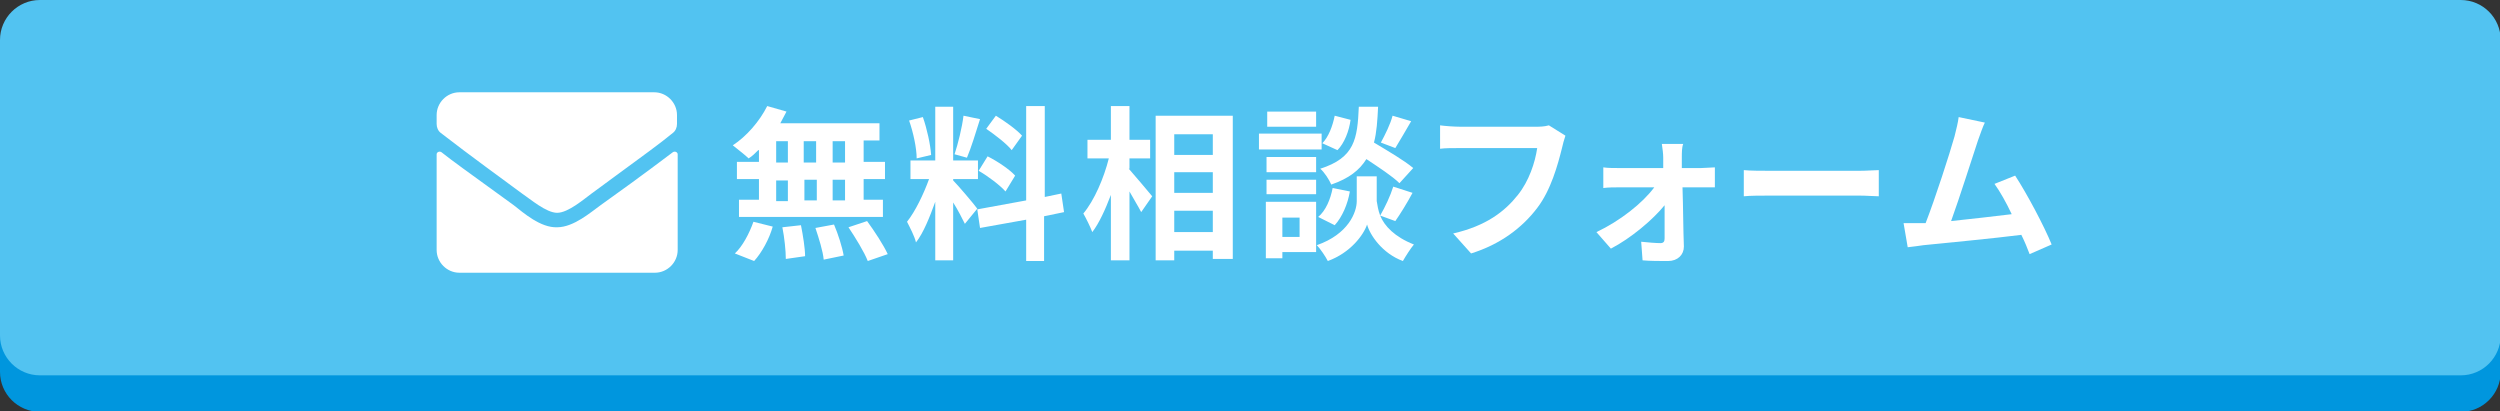
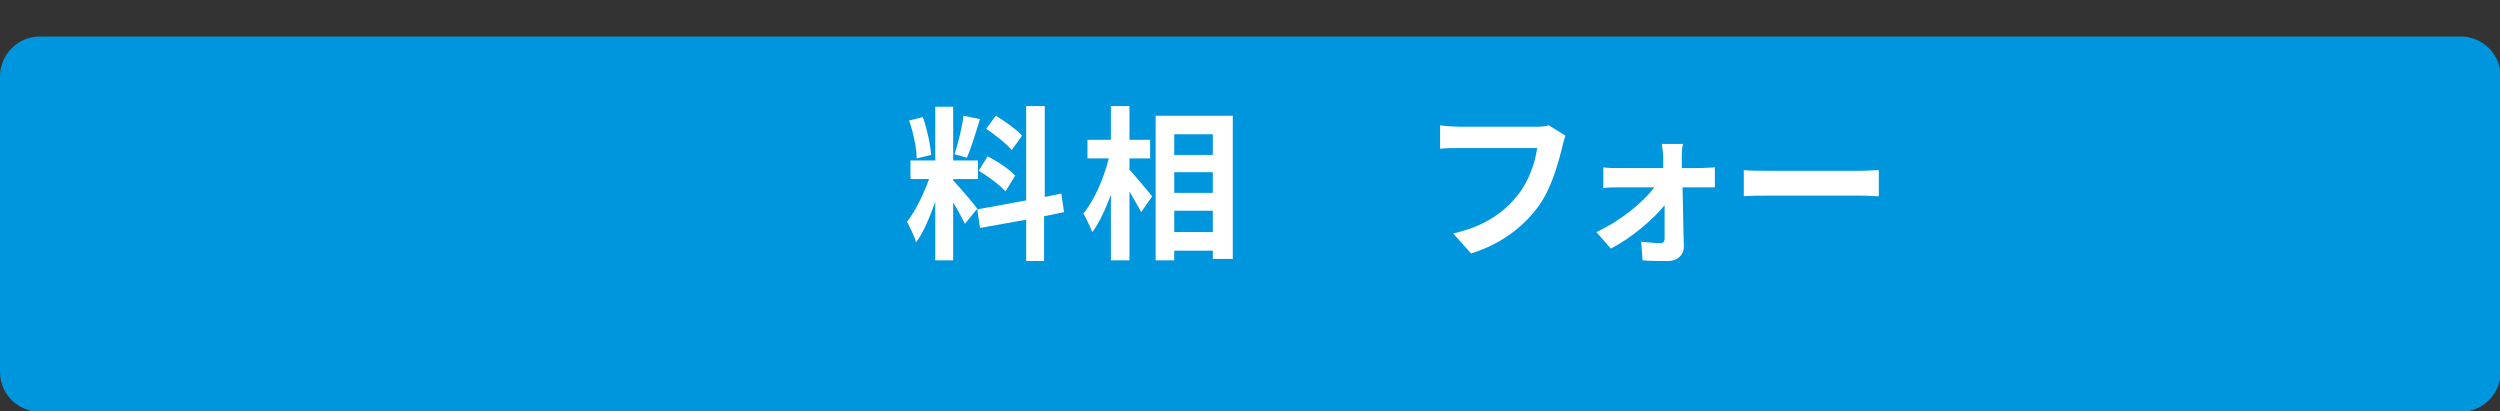
<svg xmlns="http://www.w3.org/2000/svg" version="1.1" id="レイヤー_1" x="0px" y="0px" viewBox="0 0 363 59.7" style="enable-background:new 0 0 363 59.7;" xml:space="preserve">
  <rect x="0" y="0" width="363" height="59.7" fill="#333333" stroke="none" />
  <style type="text/css">

	.st0{fill:#0096DE;}

	.st1{fill:#52C3F1;}

	.st2{fill:#FFFFFF;}

</style>
  <g>
    <g>
      <g>
        <path class="st0" d="M5.8,5.3C2.6,5.3,0,7.9,0,11.1V54c0,3.2,2.6,5.8,5.8,5.8h351.5c3.2,0,5.8-2.6,5.8-5.8V11.1      c0-3.2-2.6-5.8-5.8-5.8H5.8z" />
      </g>
    </g>
  </g>
  <g>
    <g>
      <g>
-         <path class="st1" d="M5.8,0C2.6,0,0,2.6,0,5.8v42.9c0,3.2,2.6,5.8,5.8,5.8h351.5c3.2,0,5.8-2.6,5.8-5.8V5.8      c0-3.2-2.6-5.8-5.8-5.8H5.8z" />
-       </g>
+         </g>
    </g>
  </g>
  <g>
    <g>
      <g>
-         <path class="st2" d="M110.1,21.8c-0.5,0.5-0.9,0.9-1.4,1.2c-0.5-0.5-1.7-1.4-2.3-1.9c2-1.3,3.9-3.5,5-5.7l2.8,0.8      c-0.3,0.6-0.6,1.1-0.9,1.7h14.4v2.5h-2.3v3.1h3.1v2.5h-3.1v3h2.8v2.5h-20.9v-2.5h2.9v-3h-3.2v-2.5h3.2V21.8z M106.7,36.8      c1.1-1,2.1-2.9,2.7-4.6l2.8,0.7c-0.5,1.8-1.6,3.8-2.7,5L106.7,36.8z M112.7,23.6h1.7v-3.1h-1.7V23.6z M112.7,29.2h1.7v-3h-1.7      V29.2z M116.3,32.7c0.3,1.5,0.6,3.4,0.6,4.5l-2.8,0.4c0-1.2-0.2-3.1-0.5-4.6L116.3,32.7z M118.5,23.6v-3.1h-1.8v3.1H118.5z       M116.8,26.1v3h1.8v-3H116.8z M121.1,32.6c0.6,1.4,1.2,3.3,1.4,4.5l-2.9,0.6c-0.1-1.2-0.7-3.1-1.2-4.6L121.1,32.6z M122.7,20.5      h-1.8v3.1h1.8V20.5z M122.7,26.1h-1.8v3h1.8V26.1z M125.9,32.1c1.1,1.5,2.4,3.5,3,4.8l-2.9,1c-0.5-1.3-1.8-3.4-2.8-4.9      L125.9,32.1z" />
        <path class="st2" d="M140.1,32.5c-0.4-0.8-1-2-1.7-3.1v8.4h-2.6v-8.5c-0.8,2.2-1.7,4.5-2.8,5.9c-0.2-0.9-0.9-2.2-1.3-3      c1.2-1.5,2.4-4,3.2-6.2h-2.7v-2.7h3.6v-7.8h2.6v7.8h3.6v2.7h-3.6v0.2c0.7,0.7,3,3.4,3.5,4.1L140.1,32.5z M133.1,23      c0-1.5-0.5-3.8-1.1-5.5l2-0.5c0.6,1.7,1.1,4,1.2,5.5L133.1,23z M142.3,17.3c-0.6,1.9-1.3,4.2-1.9,5.6l-1.8-0.5      c0.5-1.5,1.1-3.9,1.3-5.6L142.3,17.3z M151.6,31.4v6.5H149v-6l-6.7,1.2l-0.4-2.7l7.1-1.3V15.4h2.7v13.2l2.4-0.5l0.4,2.7      L151.6,31.4z M143.4,22.7c1.4,0.7,3.2,1.9,4,2.8l-1.4,2.3c-0.8-0.9-2.5-2.2-3.9-3L143.4,22.7z M146.9,21.8      c-0.7-0.9-2.4-2.2-3.7-3.1l1.4-1.9c1.3,0.8,3,2,3.8,2.9L146.9,21.8z" />
        <path class="st2" d="M163.9,24.5c0.8,0.9,2.9,3.4,3.4,4l-1.6,2.3c-0.4-0.8-1.1-1.9-1.7-3v10h-2.7v-9.5c-0.8,2.1-1.7,4.1-2.7,5.4      c-0.3-0.8-0.9-2-1.3-2.7c1.6-1.9,3-5.2,3.7-8h-3.1v-2.7h3.4v-4.9h2.7v4.9h3v2.7h-3V24.5z M179,16.8v20.8h-2.9v-1.2h-5.6v1.4h-2.7      V16.8H179z M170.5,19.5v3h5.6v-3H170.5z M170.5,25v3h5.6v-3H170.5z M176.1,33.7v-3.1h-5.6v3.1H176.1z" />
-         <path class="st2" d="M191.9,21.7h-9.1v-2.3h9.1V21.7z M191.1,36.6h-4.9v0.9h-2.4v-8.2h7.3V36.6z M191.1,25h-7.2v-2.2h7.2V25z       M183.9,26.1h7.2v2.1h-7.2V26.1z M191,18.4H184v-2.2h7.1V18.4z M186.2,31.6v2.8h2.5v-2.8H186.2z M200.4,31.3      c0.6,1.5,2.1,3.1,4.9,4.2c-0.5,0.6-1.2,1.7-1.6,2.4c-3-1.1-4.8-3.8-5.2-5.3c-0.5,1.5-2.4,4.1-5.7,5.3c-0.3-0.6-1.1-1.8-1.6-2.3      c4.6-1.6,5.8-4.8,5.8-6.4v-3.6h2.9v3.6C200,29.8,200.1,30.5,200.4,31.3c0.7-1.2,1.5-2.9,1.9-4.2l2.8,0.9      c-0.8,1.5-1.8,3.1-2.5,4.1L200.4,31.3z M191.4,31.5c1.1-0.9,1.8-2.6,2.1-4.2l2.5,0.5c-0.3,1.8-1.1,3.7-2.2,4.9L191.4,31.5z       M203.2,26.6c-1-1-3-2.3-4.8-3.5c-1,1.6-2.5,2.8-5.1,3.7c-0.3-0.7-1-1.8-1.6-2.3c5-1.6,5.4-4.3,5.6-9h2.8c-0.1,2-0.2,3.7-0.6,5.2      c2,1.2,4.4,2.6,5.7,3.7L203.2,26.6z M196.1,17.4c-0.2,1.6-0.9,3.4-1.9,4.4l-2.2-1c0.9-0.9,1.5-2.5,1.8-4L196.1,17.4z M204.9,17.6      c-0.8,1.4-1.7,2.9-2.3,3.9l-2.1-0.8c0.6-1.1,1.4-2.7,1.7-3.9L204.9,17.6z" />
        <path class="st2" d="M226.8,21.5c-0.6,2.4-1.6,6.1-3.6,8.7c-2.2,2.9-5.4,5.3-9.6,6.6l-2.6-2.9c4.8-1.1,7.5-3.2,9.4-5.6      c1.6-2,2.5-4.7,2.8-6.8h-11.2c-1.1,0-2.2,0-2.9,0.1v-3.4c0.7,0.1,2.1,0.2,2.9,0.2H223c0.5,0,1.2,0,1.9-0.2l2.4,1.5      C227.1,20.3,226.9,21,226.8,21.5z" />
        <path class="st2" d="M244.2,22.9c0,0.4,0,0.9,0,1.5h2.8c0.6,0,1.5-0.1,2-0.1v2.9c-0.6,0-1.3,0-1.8,0h-2.9      c0.1,2.9,0.1,6.1,0.2,8.6c0,1.2-0.9,2.1-2.3,2.1c-1.2,0-2.6,0-3.7-0.1l-0.2-2.7c1,0.1,2.1,0.2,2.8,0.2c0.5,0,0.6-0.3,0.6-0.7      c0-1.2,0-2.9,0-4.8c-1.7,2.1-4.9,4.8-7.8,6.3l-2.1-2.4c3.4-1.6,6.7-4.2,8.4-6.5h-5.1c-0.7,0-1.6,0-2.3,0.1v-3      c0.6,0.1,1.6,0.1,2.2,0.1h6.5c0-0.5,0-1,0-1.5c0-0.6-0.1-1.3-0.2-2h3.1C244.2,21.4,244.2,22.2,244.2,22.9z" />
        <path class="st2" d="M257.1,24.8H270c1.1,0,2.2-0.1,2.8-0.1v3.8c-0.6,0-1.8-0.1-2.8-0.1h-12.9c-1.4,0-3,0-3.9,0.1v-3.8      C254.1,24.8,255.9,24.8,257.1,24.8z" />
-         <path class="st2" d="M287.2,20.4c-0.8,2.4-2.7,8.4-3.9,11.7c2.9-0.3,6.3-0.7,8.8-1c-0.8-1.7-1.7-3.3-2.5-4.4l3-1.2      c1.7,2.6,4.2,7.3,5.3,10l-3.2,1.4c-0.3-0.8-0.7-1.8-1.2-2.8c-3.9,0.5-11.2,1.2-14.2,1.5c-0.6,0.1-1.5,0.2-2.3,0.3l-0.6-3.5      c0.8,0,1.8,0,2.6,0c0.2,0,0.4,0,0.6,0c1.4-3.6,3.5-10.1,4.2-12.6c0.3-1.2,0.5-2,0.6-2.8l3.8,0.8      C287.9,18.4,287.6,19.3,287.2,20.4z" />
      </g>
    </g>
-     <path class="st2" d="M97.7,22.1c0.3-0.2,0.7,0,0.7,0.3v13.9c0,1.8-1.5,3.3-3.3,3.3H66.7c-1.8,0-3.3-1.5-3.3-3.3V22.4    c0-0.3,0.4-0.5,0.7-0.3c1.5,1.2,3.6,2.7,10.5,7.7c1.4,1.1,3.9,3.3,6.3,3.2c2.4,0,4.9-2.2,6.3-3.2C94.2,24.8,96.2,23.2,97.7,22.1    L97.7,22.1z M80.9,30.9c1.6,0,3.9-2,5-2.8c9-6.6,9.7-7.1,11.8-8.8c0.4-0.3,0.6-0.8,0.6-1.3v-1.3c0-1.8-1.5-3.3-3.3-3.3H66.7    c-1.8,0-3.3,1.5-3.3,3.3V18c0,0.5,0.2,1,0.6,1.3c2.1,1.6,2.8,2.2,11.8,8.8C77,28.9,79.3,30.9,80.9,30.9L80.9,30.9z" />
  </g>
</svg>